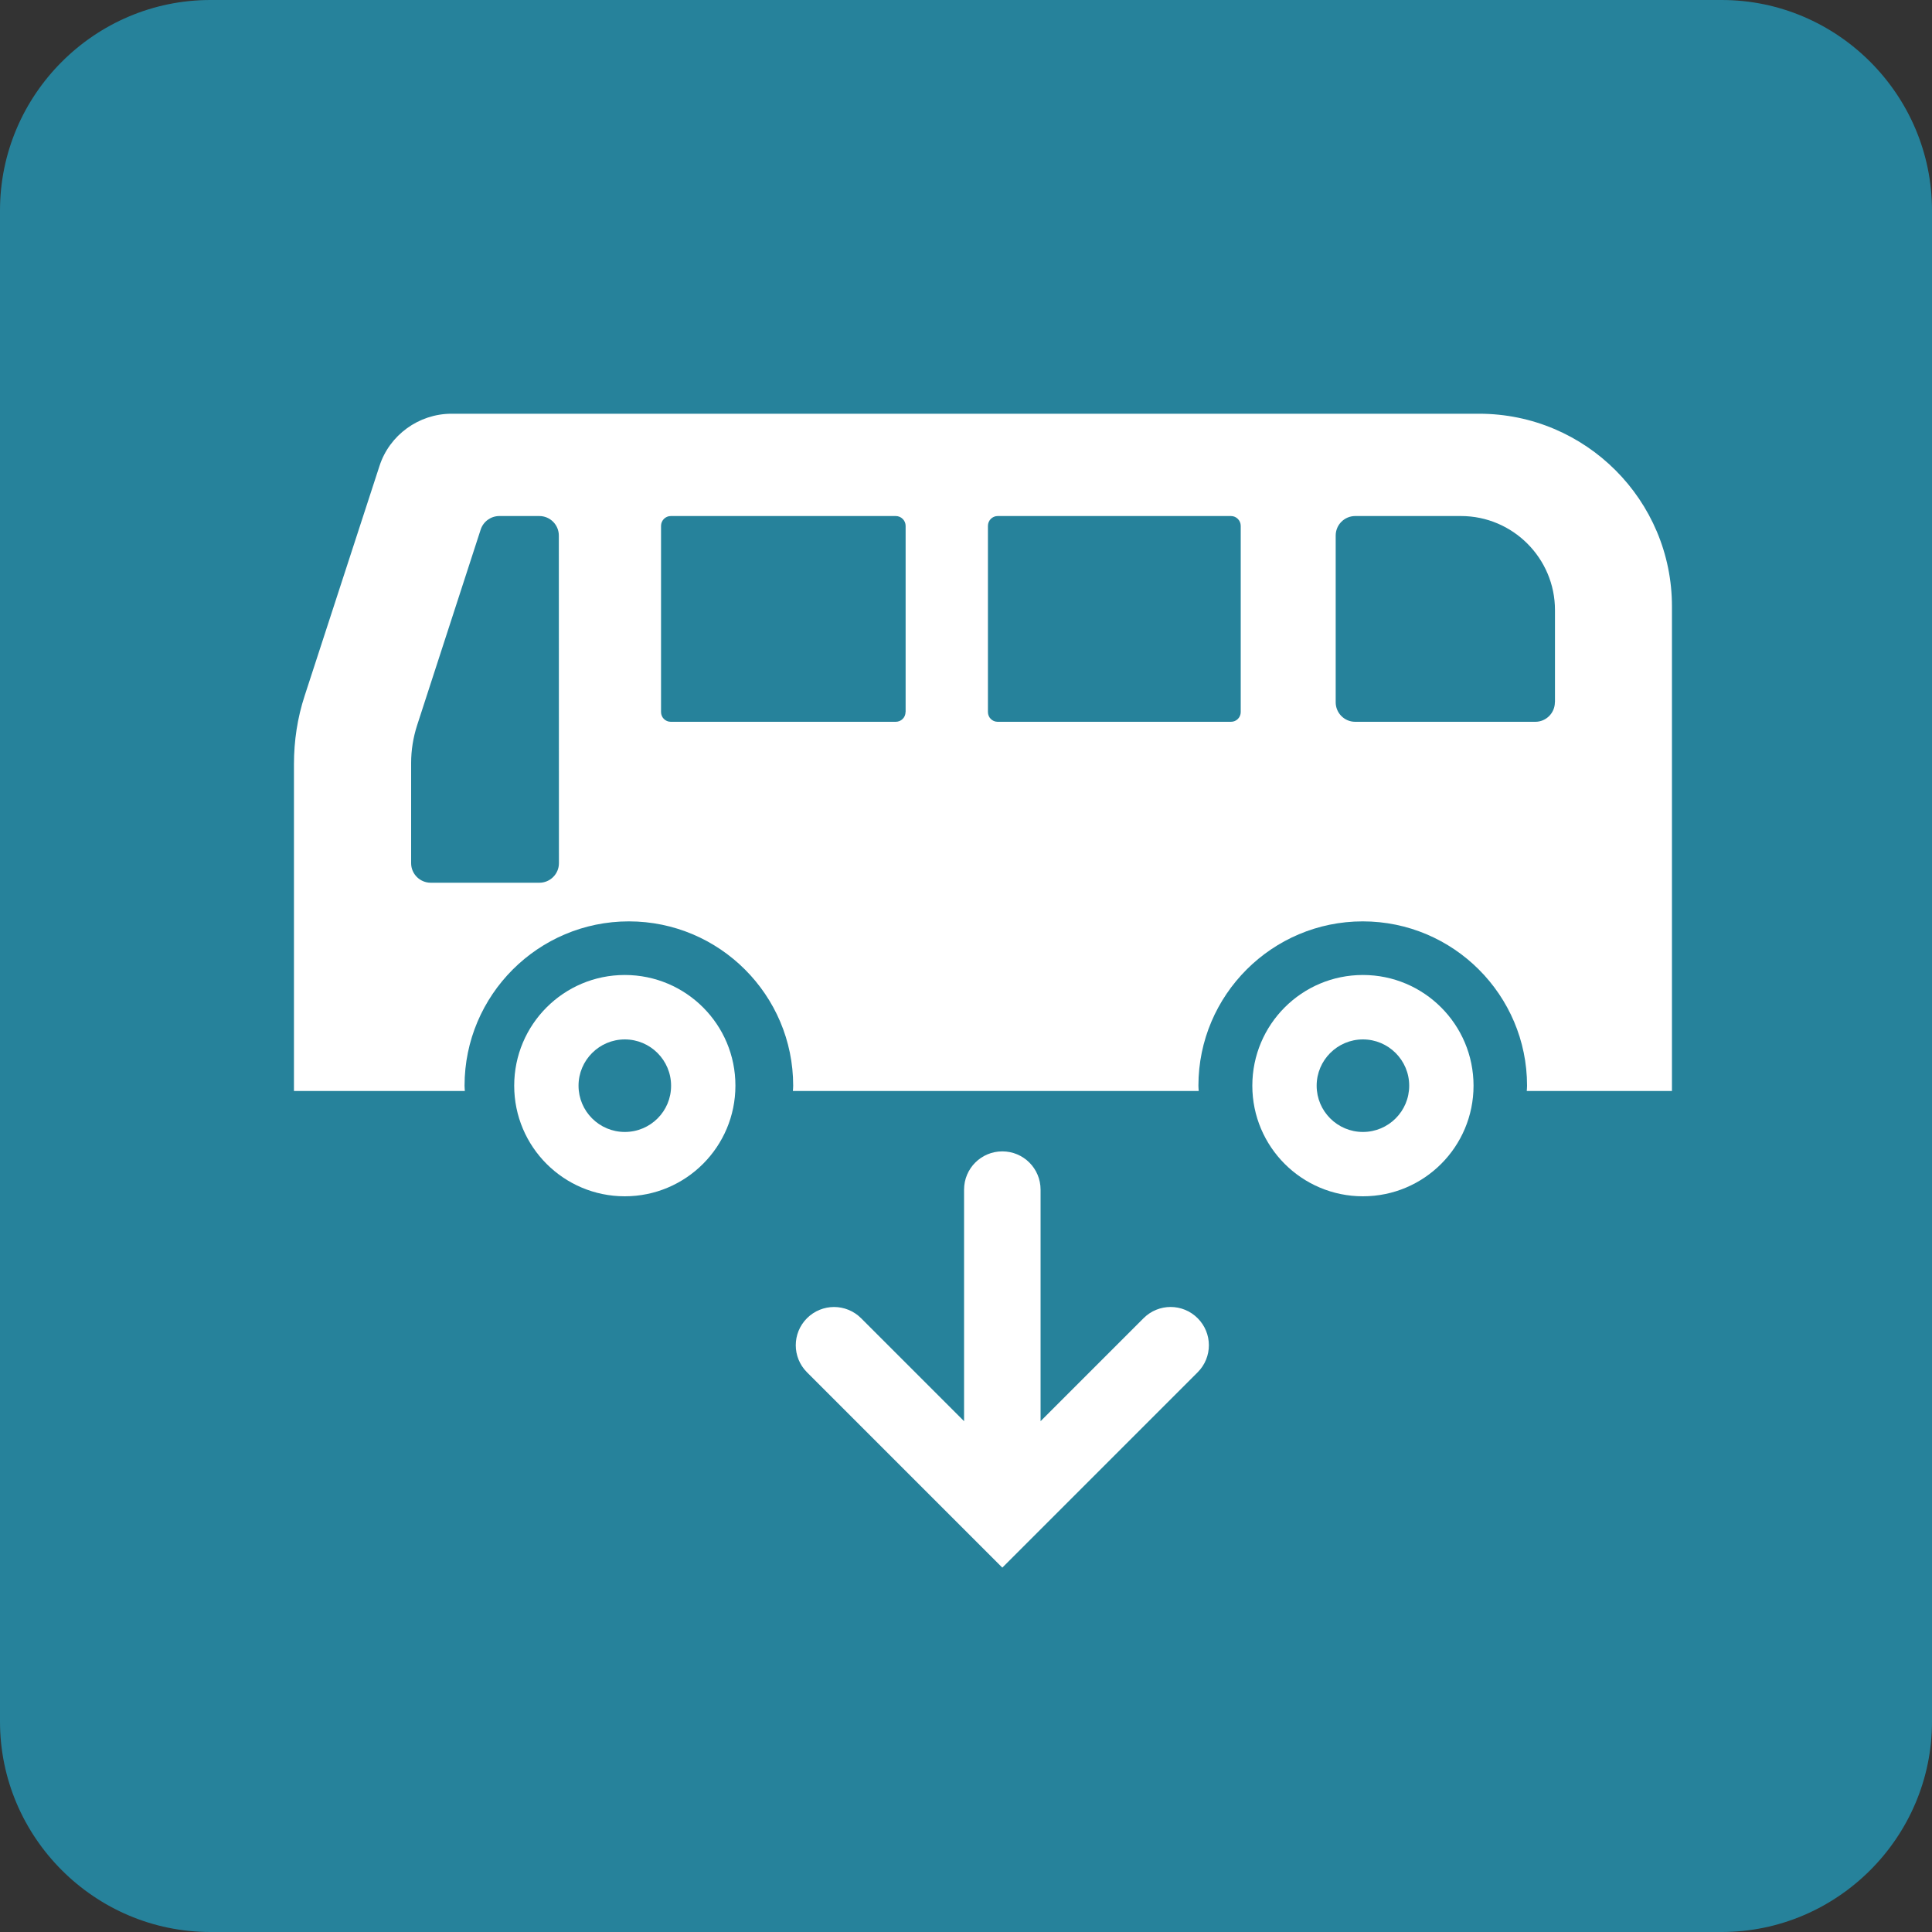
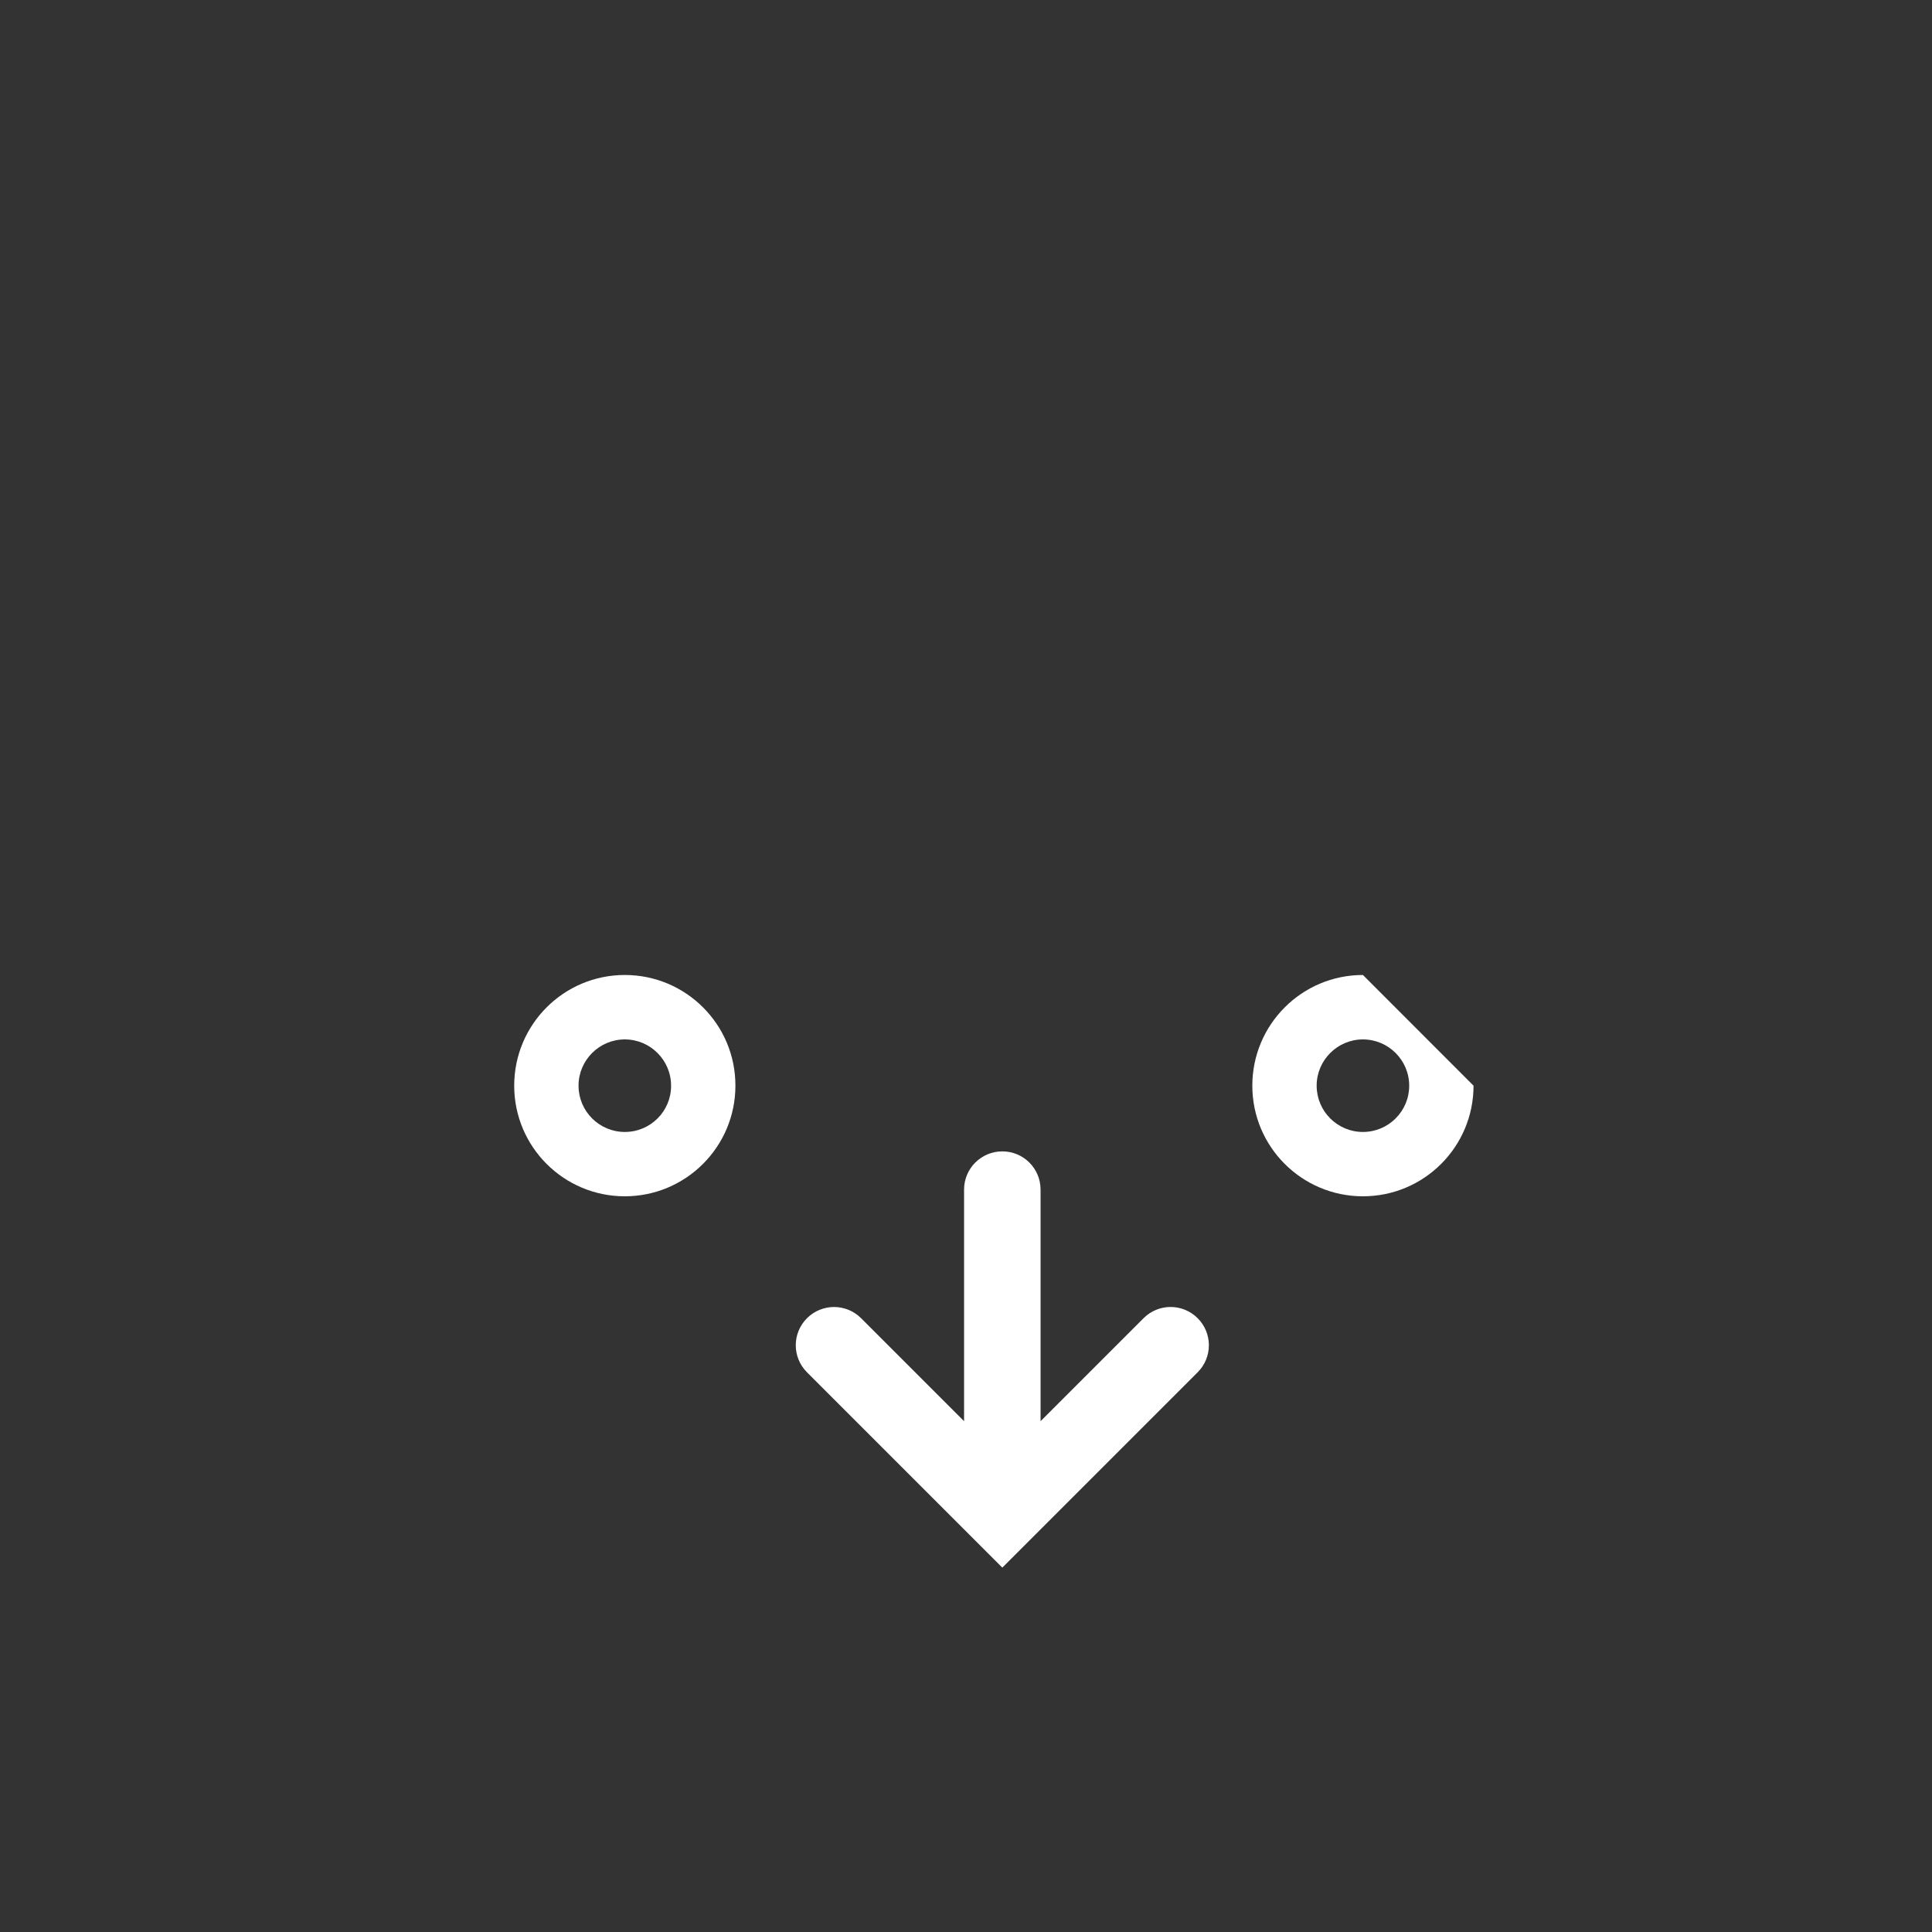
<svg xmlns="http://www.w3.org/2000/svg" version="1.1" id="レイヤー_1" x="0px" y="0px" viewBox="0 0 20 20" style="enable-background:new 0 0 20 20;" xml:space="preserve">
  <rect x="0" y="0" width="20" height="20" fill="#333333" stroke="none" />
  <style type="text/css">
	.st0{fill:#26829B;}
	.st1{fill:#FFFFFF;}
</style>
  <g>
-     <path class="st0" d="M17.822,20H2.178C0.98,20,0,19.02,0,17.822V2.178C0,0.98,0.98,0,2.178,0h15.645C19.02,0,20,0.98,20,2.178   v15.645C20,19.02,19.02,20,17.822,20z" />
    <path class="st1" d="M8.354,14.206l1.742,1.742c0,0,0,0,0,0l0.28,0.28l0.28-0.28c0,0,0,0,0,0l1.742-1.742   c0.155-0.155,0.155-0.405,0-0.56c-0.155-0.155-0.405-0.155-0.56,0l-1.066,1.066v-2.397c0-0.219-0.177-0.396-0.396-0.396   c-0.219,0-0.396,0.177-0.396,0.396v2.397l-1.066-1.066c-0.077-0.077-0.179-0.116-0.28-0.116c-0.101,0-0.203,0.039-0.28,0.116   C8.199,13.801,8.199,14.051,8.354,14.206z" />
    <g>
-       <path class="st1" d="M15.312,4.283H4.674c-0.339,0-0.643,0.221-0.746,0.542L3.154,7.202C3.079,7.43,3.043,7.669,3.043,7.912v3.382    h1.568h0.201c-0.001-0.018-0.003-0.037-0.003-0.055c0-0.938,0.763-1.701,1.701-1.701c0.938,0,1.701,0.763,1.701,1.701    c0,0.019-0.002,0.037-0.003,0.055h4.201c-0.001-0.018-0.003-0.037-0.003-0.055c0-0.938,0.763-1.701,1.701-1.701    c0.938,0,1.701,0.763,1.701,1.701c0,0.019-0.002,0.037-0.003,0.055h1.503V6.281C17.31,5.178,16.414,4.283,15.312,4.283z     M5.786,8.936c0,0.111-0.091,0.202-0.202,0.202H4.459c-0.112,0-0.203-0.091-0.203-0.202V7.899c0-0.133,0.021-0.264,0.062-0.391    l0.658-2.026c0.027-0.083,0.105-0.14,0.193-0.14h0.414c0.112,0,0.202,0.091,0.202,0.202L5.786,8.936L5.786,8.936z M9.374,7.371    c0,0.056-0.045,0.101-0.102,0.101H6.944c-0.056,0-0.101-0.045-0.101-0.101V5.444c0-0.056,0.045-0.102,0.101-0.102h2.329    c0.056,0,0.102,0.046,0.102,0.102V7.371z M12.844,7.371c0,0.056-0.045,0.101-0.101,0.101h-2.415c-0.056,0-0.101-0.045-0.101-0.101    V5.444c0-0.056,0.045-0.102,0.101-0.102h2.415c0.056,0,0.101,0.046,0.101,0.102V7.371L12.844,7.371z M16.096,7.27    c0,0.111-0.091,0.202-0.202,0.202h-1.865c-0.112,0-0.202-0.091-0.202-0.202V5.544c0-0.112,0.091-0.202,0.202-0.202h1.095    c0.536,0,0.973,0.437,0.973,0.973V7.27z" />
-       <path class="st1" d="M14.109,10.093c-0.633,0-1.145,0.513-1.145,1.146c0,0.633,0.513,1.145,1.145,1.145    c0.633,0,1.145-0.513,1.145-1.145C15.254,10.606,14.741,10.093,14.109,10.093z M14.109,11.718c-0.264,0-0.479-0.214-0.479-0.479    c0-0.264,0.215-0.479,0.479-0.479c0.264,0,0.479,0.215,0.479,0.479C14.588,11.504,14.373,11.718,14.109,11.718z" />
+       <path class="st1" d="M14.109,10.093c-0.633,0-1.145,0.513-1.145,1.146c0,0.633,0.513,1.145,1.145,1.145    c0.633,0,1.145-0.513,1.145-1.145z M14.109,11.718c-0.264,0-0.479-0.214-0.479-0.479    c0-0.264,0.215-0.479,0.479-0.479c0.264,0,0.479,0.215,0.479,0.479C14.588,11.504,14.373,11.718,14.109,11.718z" />
      <path class="st1" d="M6.468,10.093c-0.633,0-1.145,0.513-1.145,1.146c0,0.633,0.513,1.145,1.145,1.145s1.145-0.513,1.145-1.145    C7.614,10.606,7.101,10.093,6.468,10.093z M6.468,11.718c-0.264,0-0.479-0.214-0.479-0.479c0-0.264,0.215-0.479,0.479-0.479    c0.264,0,0.479,0.215,0.479,0.479C6.948,11.504,6.733,11.718,6.468,11.718z" />
    </g>
  </g>
</svg>